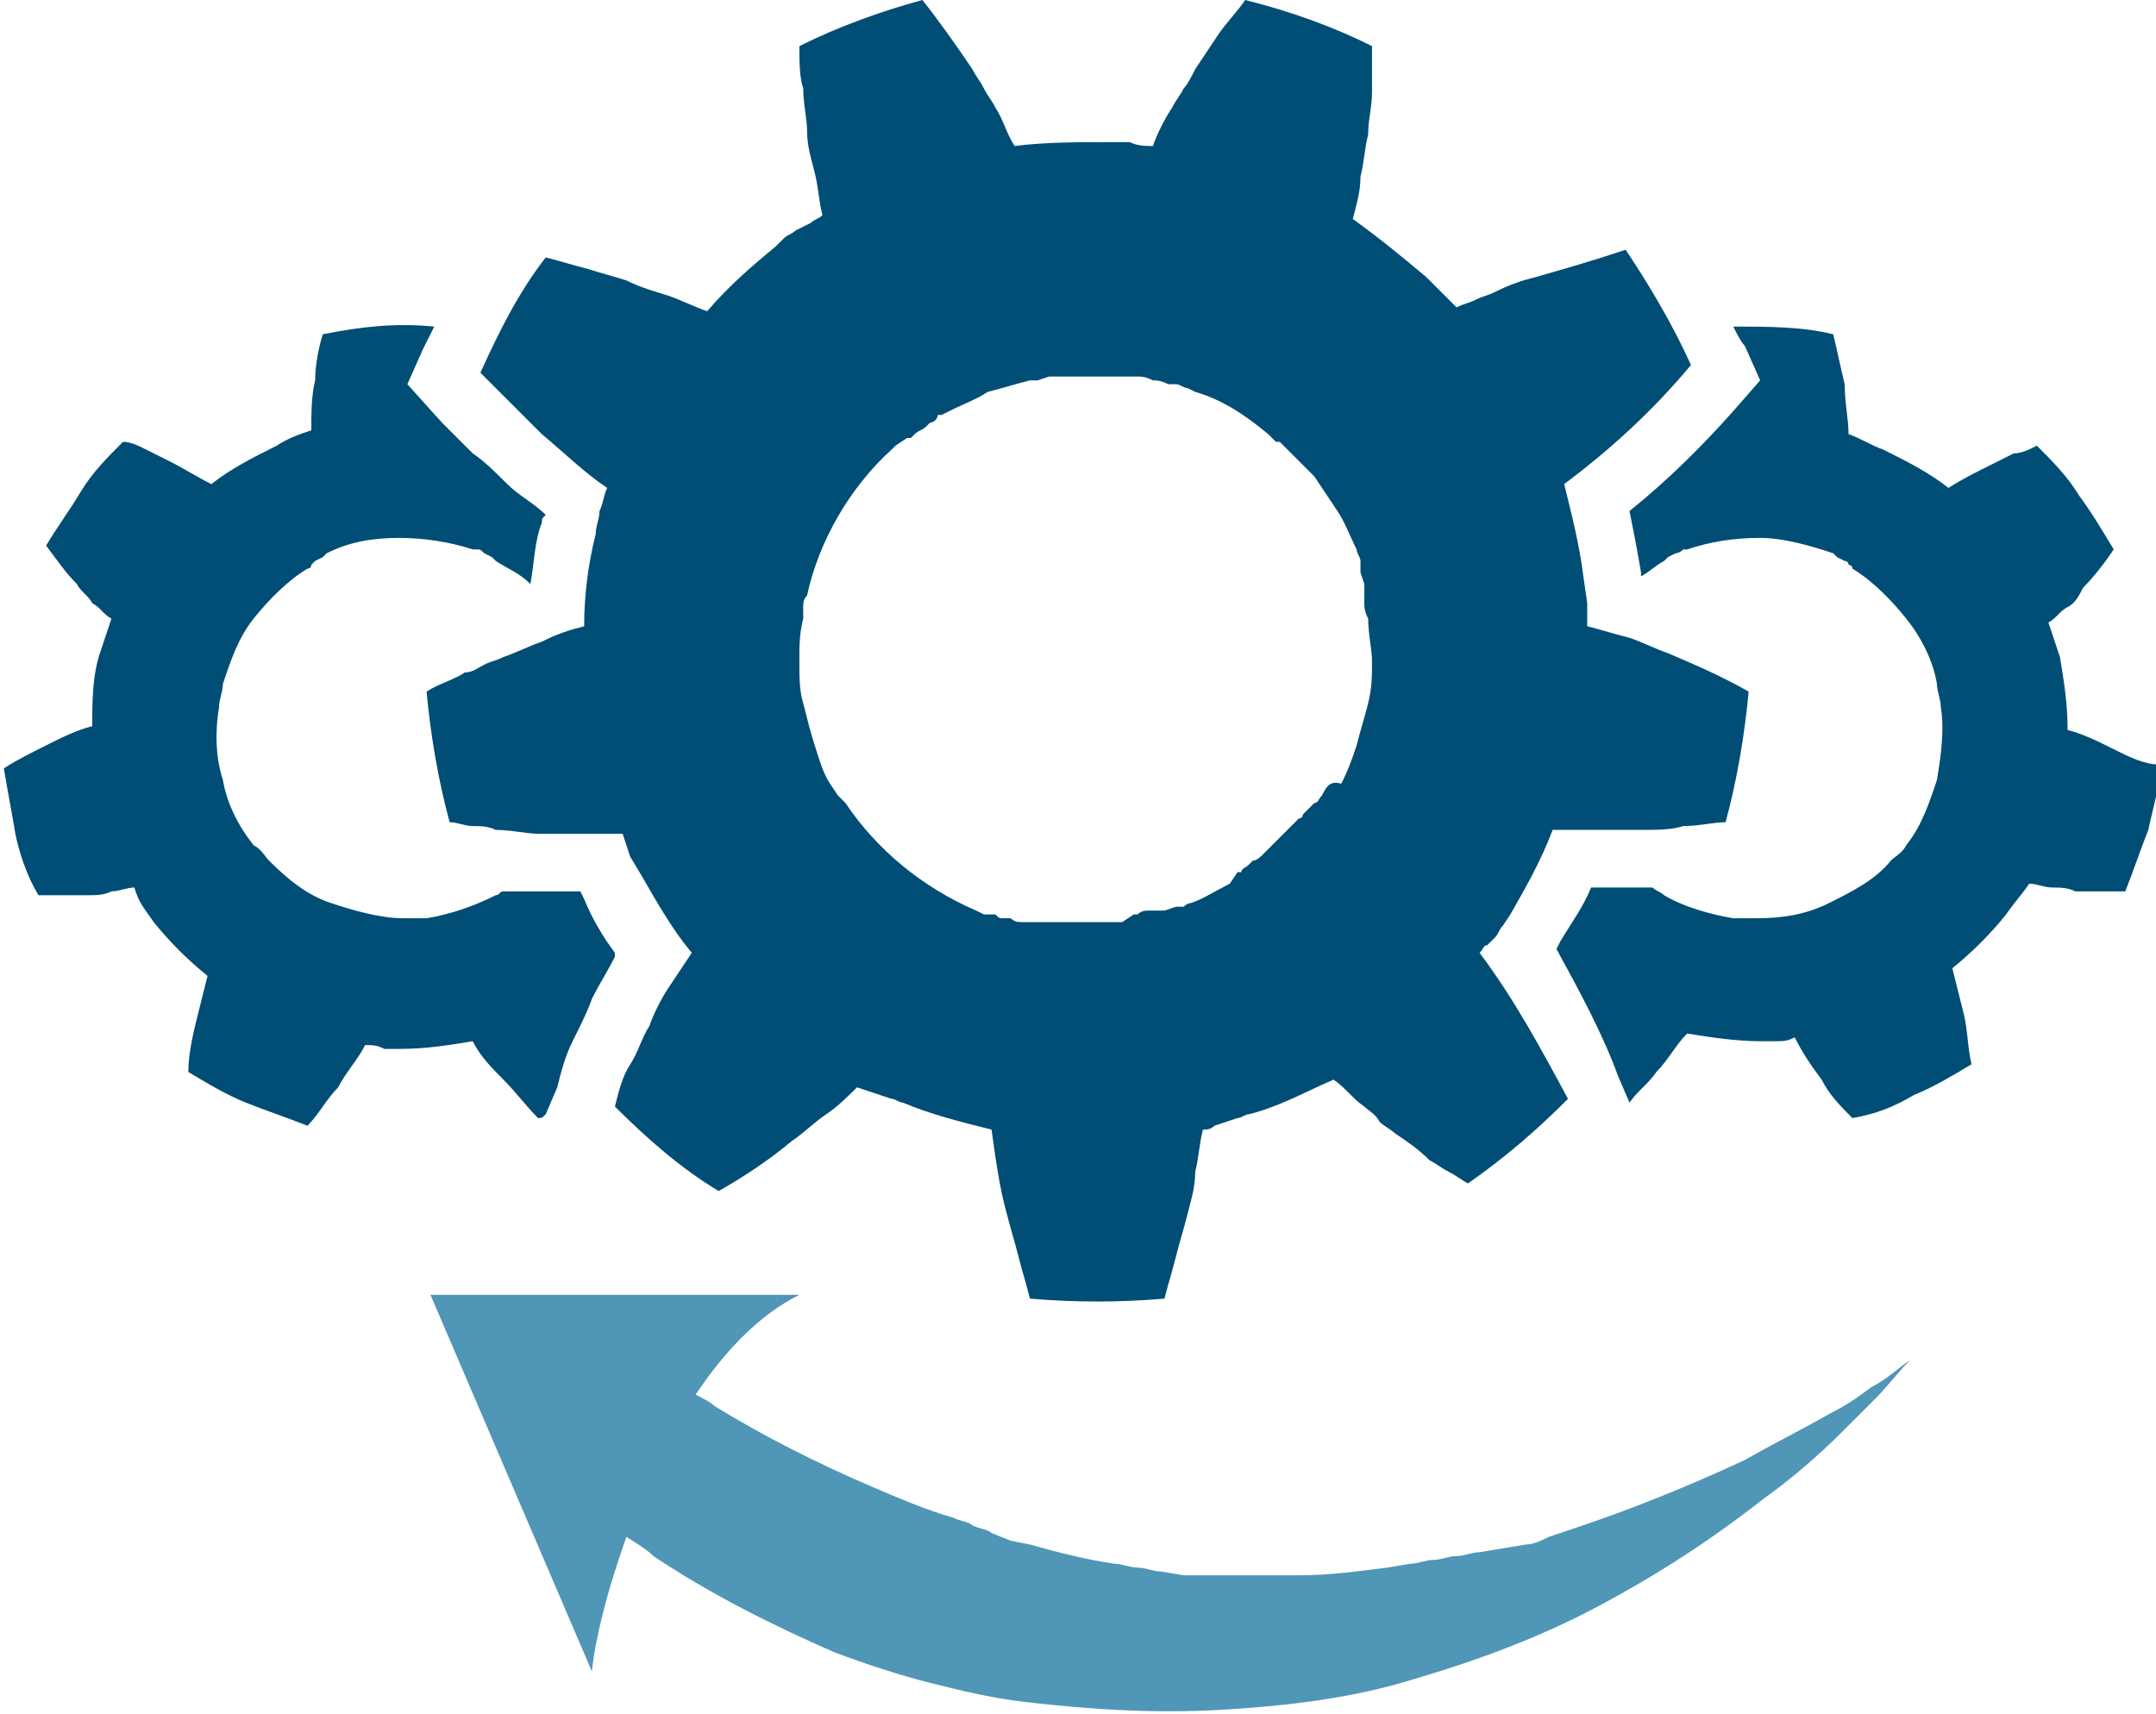
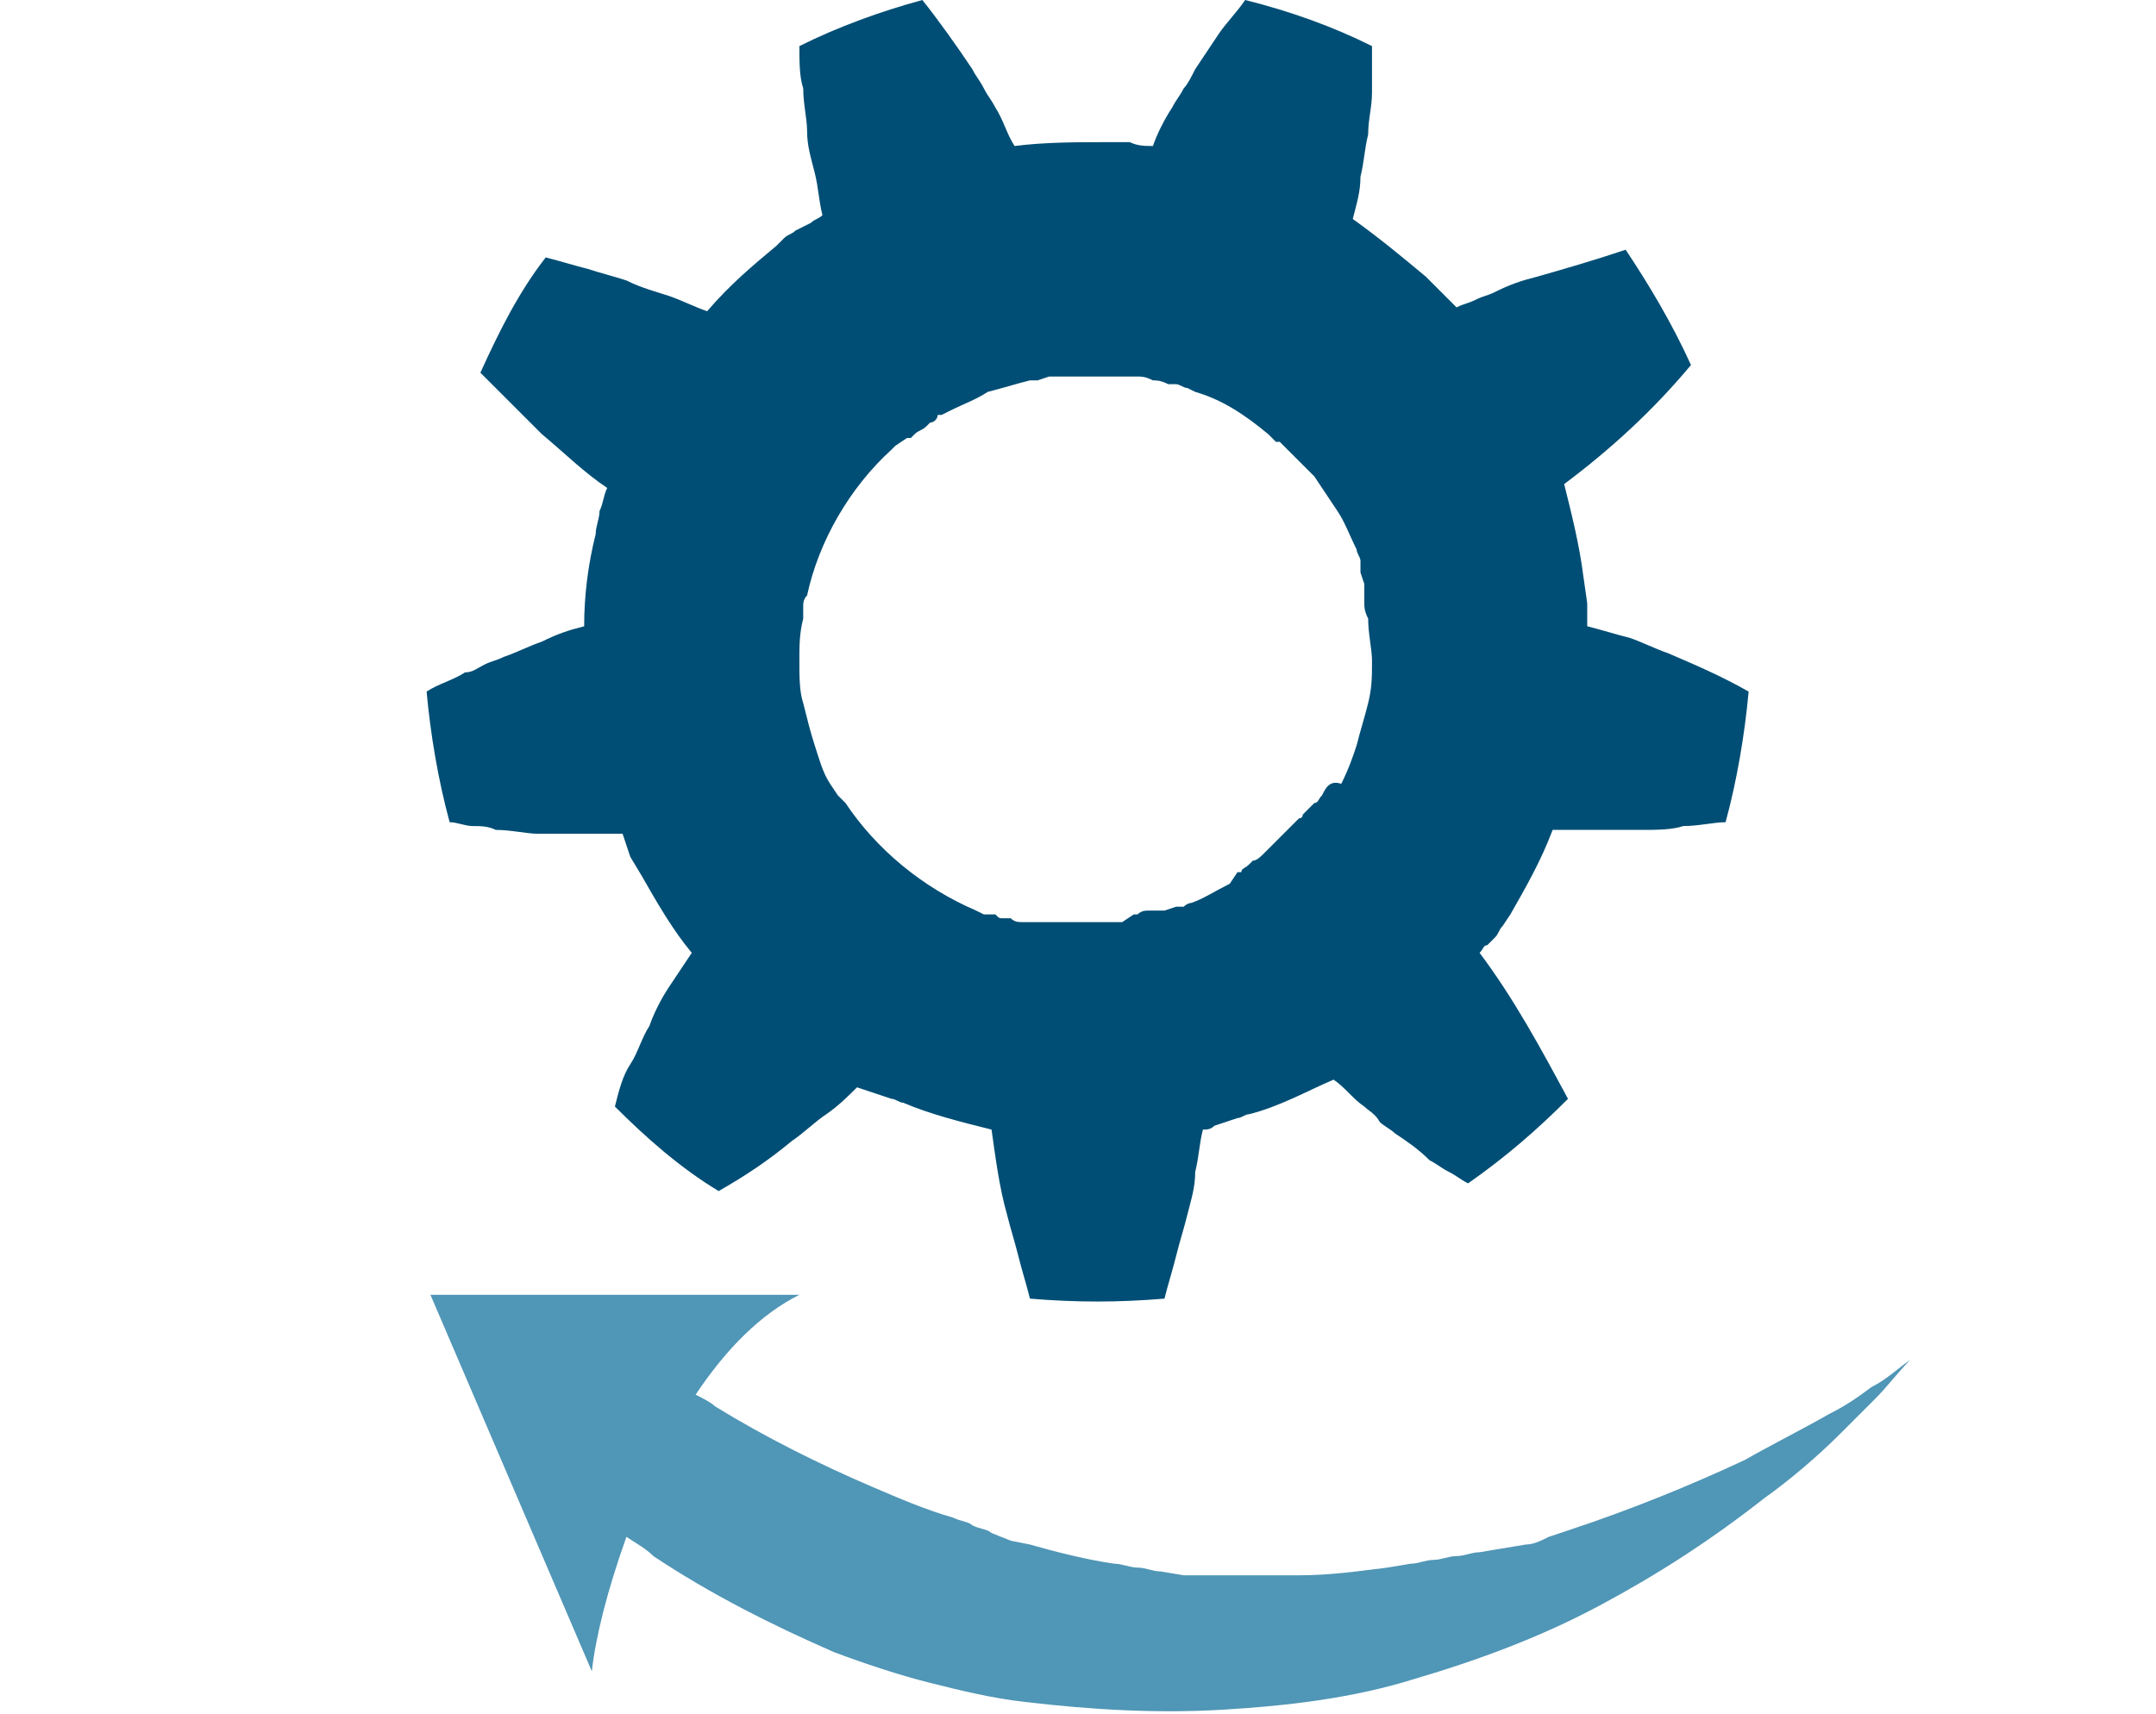
<svg xmlns="http://www.w3.org/2000/svg" version="1.1" id="Layer_1" x="0px" y="0px" viewBox="0 0 56.1 44.6" style="enable-background:new 0 0 56.1 44.6;" xml:space="preserve">
  <style type="text/css">
	.st0{fill:#004E75;}
	.st1{fill:#5096B6;}
</style>
  <g>
    <g id="cogs">
-       <path class="st0" d="M14.9,27.1c0.2-0.4,0.4-0.8,0.5-1.1c0.2-0.4,0.4-0.7,0.6-1.1c0,0,0-0.1,0-0.1c-0.3-0.4-0.6-0.9-0.8-1.4l0,0    l-0.1-0.2c-0.4,0-0.9,0-1.3,0l0,0c-0.2,0-0.5,0-0.7,0c-0.1,0-0.1,0.1-0.2,0.1c-0.6,0.3-1.2,0.5-1.8,0.6c-0.2,0-0.4,0-0.6,0l0,0    c-0.6,0-1.3-0.2-1.9-0.4C8,23.3,7.5,22.9,7,22.4l0,0c-0.1-0.1-0.2-0.3-0.4-0.4c-0.4-0.5-0.7-1.1-0.8-1.7c-0.2-0.6-0.2-1.3-0.1-1.9    l0,0c0-0.2,0.1-0.4,0.1-0.6c0.2-0.6,0.4-1.2,0.8-1.7c0.4-0.5,0.9-1,1.4-1.3c0,0,0.1,0,0.1-0.1c0,0,0.1-0.1,0.1-0.1l0.2-0.1    l0.1-0.1c0.6-0.3,1.2-0.4,1.9-0.4c0.6,0,1.3,0.1,1.9,0.3c0,0,0.1,0,0.1,0c0.1,0,0.1,0,0.2,0.1l0.2,0.1l0.1,0.1    c0.3,0.2,0.6,0.3,0.9,0.6c0.1-0.5,0.1-1.1,0.3-1.6l0,0c0-0.1,0-0.1,0.1-0.2c-0.3-0.3-0.7-0.5-1-0.8l0,0c-0.3-0.3-0.6-0.6-0.9-0.8    c-0.1-0.1-0.3-0.3-0.4-0.4l0,0L11.5,11l-0.9-1L11,9.1c0.1-0.2,0.2-0.4,0.3-0.6c-1-0.1-1.9,0-2.9,0.2C8.3,9,8.2,9.5,8.2,9.9    c-0.1,0.4-0.1,0.9-0.1,1.3c-0.3,0.1-0.6,0.2-0.9,0.4c-0.6,0.3-1.2,0.6-1.7,1c-0.4-0.2-0.7-0.4-1.1-0.6c-0.2-0.1-0.4-0.2-0.6-0.3    c-0.2-0.1-0.4-0.2-0.6-0.2c-0.4,0.4-0.8,0.8-1.1,1.3c-0.3,0.5-0.6,0.9-0.9,1.4c0.3,0.4,0.5,0.7,0.8,1c0.1,0.2,0.3,0.3,0.4,0.5    c0.2,0.1,0.3,0.3,0.5,0.4c-0.1,0.3-0.2,0.6-0.3,0.9c-0.2,0.6-0.2,1.3-0.2,1.9c-0.4,0.1-0.8,0.3-1.2,0.5c-0.4,0.2-0.8,0.4-1.1,0.6    c0.1,0.6,0.2,1.1,0.3,1.7c0.1,0.5,0.3,1.1,0.6,1.6c0.4,0,0.9,0,1.3,0c0.2,0,0.4,0,0.6-0.1c0.2,0,0.4-0.1,0.6-0.1    C3.6,23.5,3.8,23.7,4,24c0.4,0.5,0.9,1,1.4,1.4c-0.1,0.4-0.2,0.8-0.3,1.2c-0.1,0.4-0.2,0.9-0.2,1.3c0.5,0.3,1,0.6,1.5,0.8    c0.5,0.2,1.1,0.4,1.6,0.6c0.3-0.3,0.5-0.7,0.8-1c0.2-0.4,0.5-0.7,0.7-1.1c0.2,0,0.3,0,0.5,0.1l0.2,0l0.2,0c0.7,0,1.3-0.1,1.9-0.2    c0.2,0.4,0.5,0.7,0.8,1c0.3,0.3,0.6,0.7,0.9,1c0.1,0,0.1,0,0.2-0.1l0.3-0.7C14.6,27.9,14.7,27.5,14.9,27.1z" />
-       <path class="st0" d="M55,19.5c-0.4-0.2-0.8-0.4-1.2-0.5c0-0.7-0.1-1.3-0.2-1.9c-0.1-0.3-0.2-0.6-0.3-0.9c0.2-0.1,0.3-0.3,0.5-0.4    c0.2-0.1,0.3-0.3,0.4-0.5c0.3-0.3,0.6-0.7,0.8-1c-0.3-0.5-0.6-1-0.9-1.4c-0.3-0.5-0.7-0.9-1.1-1.3c-0.2,0.1-0.4,0.2-0.6,0.2    c-0.2,0.1-0.4,0.2-0.6,0.3c-0.4,0.2-0.8,0.4-1.1,0.6c-0.5-0.4-1.1-0.7-1.7-1c-0.3-0.1-0.6-0.3-0.9-0.4c0-0.4-0.1-0.8-0.1-1.3    c-0.1-0.4-0.2-0.9-0.3-1.3c-0.8-0.2-1.7-0.2-2.6-0.2c0.1,0.2,0.2,0.4,0.3,0.5l0.4,0.9l-0.7,0.8c-0.8,0.9-1.7,1.8-2.7,2.6    c0.1,0.5,0.2,1,0.3,1.6l0,0l0,0.1c0.2-0.1,0.4-0.3,0.6-0.4l0.1-0.1l0.2-0.1c0,0,0.1,0,0.2-0.1c0,0,0.1,0,0.1,0    c0.6-0.2,1.2-0.3,1.9-0.3c0.6,0,1.3,0.2,1.9,0.4l0.1,0.1l0.2,0.1c0,0,0.1,0,0.1,0.1c0,0,0.1,0,0.1,0.1c0.5,0.3,1,0.8,1.4,1.3    c0.4,0.5,0.7,1.1,0.8,1.7c0,0.2,0.1,0.4,0.1,0.6l0,0c0.1,0.6,0,1.3-0.1,1.9c-0.2,0.6-0.4,1.2-0.8,1.7c-0.1,0.2-0.3,0.3-0.4,0.4    l0,0c-0.4,0.5-1,0.8-1.6,1.1c-0.6,0.3-1.2,0.4-1.9,0.4l0,0c-0.2,0-0.4,0-0.6,0c-0.6-0.1-1.3-0.3-1.8-0.6c-0.1-0.1-0.2-0.1-0.3-0.2    c-0.1,0-0.2,0-0.3,0c-0.4,0-0.8,0-1.2,0c0,0-0.1,0-0.1,0c-0.2,0.5-0.5,0.9-0.8,1.4l0,0l-0.1,0.2c0.6,1.1,1.2,2.2,1.6,3.3l0.3,0.7    c0.2-0.3,0.5-0.5,0.7-0.8c0.3-0.3,0.5-0.7,0.8-1c0.6,0.1,1.3,0.2,1.9,0.2l0.2,0l0.2,0c0.2,0,0.3,0,0.5-0.1    c0.2,0.4,0.4,0.7,0.7,1.1c0.2,0.4,0.5,0.7,0.8,1c0.6-0.1,1.1-0.3,1.6-0.6c0.5-0.2,1-0.5,1.5-0.8c-0.1-0.4-0.1-0.9-0.2-1.3    c-0.1-0.4-0.2-0.8-0.3-1.2c0.5-0.4,1-0.9,1.4-1.4c0.2-0.3,0.4-0.5,0.6-0.8c0.2,0,0.4,0.1,0.6,0.1c0.2,0,0.4,0,0.6,0.1    c0.4,0,0.9,0,1.3,0c0.2-0.5,0.4-1.1,0.6-1.6c0.1-0.5,0.3-1.1,0.3-1.7C55.8,19.9,55.4,19.7,55,19.5z" />
      <path class="st0" d="M38.5,24.8c0.1-0.1,0.1-0.2,0.2-0.2l0.2-0.2c0.1-0.1,0.1-0.2,0.2-0.3l0.2-0.3c0.4-0.7,0.8-1.4,1.1-2.2    c0.2,0,0.4,0,0.6,0c0.2,0,0.4,0,0.6,0c0.4,0,0.7,0,1.1,0c0.4,0,0.8,0,1.1-0.1c0.4,0,0.8-0.1,1.1-0.1c0.3-1.1,0.5-2.3,0.6-3.4    c-0.7-0.4-1.4-0.7-2.1-1c-0.3-0.1-0.7-0.3-1-0.4c-0.4-0.1-0.7-0.2-1.1-0.3c0-0.2,0-0.4,0-0.6L41.2,15c-0.1-0.8-0.3-1.6-0.5-2.4    c1.2-0.9,2.3-1.9,3.3-3.1c-0.5-1.1-1.1-2.1-1.7-3C41.4,6.8,40.7,7,40,7.2c-0.4,0.1-0.7,0.2-1.1,0.4c-0.2,0.1-0.3,0.1-0.5,0.2    c-0.2,0.1-0.3,0.1-0.5,0.2l-0.2-0.2l-0.1-0.1c0,0-0.1-0.1-0.1-0.1l-0.2-0.2c-0.1-0.1-0.1-0.1-0.2-0.2c-0.6-0.5-1.2-1-1.9-1.5    c0.1-0.4,0.2-0.7,0.2-1.1c0.1-0.4,0.1-0.7,0.2-1.1c0-0.4,0.1-0.7,0.1-1.1c0-0.2,0-0.4,0-0.6c0-0.2,0-0.4,0-0.6    c-1-0.5-2.1-0.9-3.3-1.2c-0.2,0.3-0.5,0.6-0.7,0.9c-0.2,0.3-0.4,0.6-0.6,0.9C31,2,30.9,2.2,30.8,2.3c-0.1,0.2-0.2,0.3-0.3,0.5    c-0.2,0.3-0.4,0.7-0.5,1c-0.2,0-0.4,0-0.6-0.1c-0.1,0-0.2,0-0.3,0l-0.3,0c-0.8,0-1.6,0-2.4,0.1c-0.2-0.3-0.3-0.7-0.5-1    c-0.1-0.2-0.2-0.3-0.3-0.5c-0.1-0.2-0.2-0.3-0.3-0.5c-0.4-0.6-0.9-1.3-1.3-1.8c-1.1,0.3-2.2,0.7-3.2,1.2c0,0.4,0,0.8,0.1,1.1    c0,0.4,0.1,0.8,0.1,1.1c0,0.4,0.1,0.7,0.2,1.1c0.1,0.4,0.1,0.7,0.2,1.1c-0.1,0.1-0.2,0.1-0.3,0.2L20.7,6c-0.1,0.1-0.2,0.1-0.3,0.2    l-0.2,0.2c-0.6,0.5-1.2,1-1.8,1.7c-0.3-0.1-0.7-0.3-1-0.4c-0.3-0.1-0.7-0.2-1.1-0.4C16,7.2,15.6,7.1,15.3,7    c-0.4-0.1-0.7-0.2-1.1-0.3c-0.7,0.9-1.2,1.9-1.7,3l0.2,0.2l0.2,0.2c0.1,0.1,0.3,0.3,0.4,0.4c0.3,0.3,0.5,0.5,0.8,0.8    c0.6,0.5,1.1,1,1.7,1.4c-0.1,0.2-0.1,0.4-0.2,0.6c0,0.2-0.1,0.4-0.1,0.6c-0.2,0.8-0.3,1.6-0.3,2.4c-0.4,0.1-0.7,0.2-1.1,0.4    c-0.3,0.1-0.7,0.3-1,0.4c-0.2,0.1-0.3,0.1-0.5,0.2c-0.2,0.1-0.3,0.2-0.5,0.2c-0.3,0.2-0.7,0.3-1,0.5c0.1,1.1,0.3,2.3,0.6,3.4    c0.2,0,0.4,0.1,0.6,0.1c0.2,0,0.4,0,0.6,0.1c0.4,0,0.8,0.1,1.1,0.1c0.8,0,1.5,0,2.2,0l0.2,0.6l0.3,0.5c0.4,0.7,0.8,1.4,1.3,2    c-0.2,0.3-0.4,0.6-0.6,0.9c-0.2,0.3-0.4,0.7-0.5,1c-0.2,0.3-0.3,0.7-0.5,1c-0.2,0.3-0.3,0.7-0.4,1.1c0.8,0.8,1.7,1.6,2.7,2.2    c0.7-0.4,1.3-0.8,1.9-1.3c0.3-0.2,0.6-0.5,0.9-0.7c0.3-0.2,0.6-0.5,0.8-0.7l0.3,0.1l0.3,0.1l0.3,0.1c0.1,0,0.2,0.1,0.3,0.1    c0.7,0.3,1.5,0.5,2.3,0.7c0.1,0.7,0.2,1.5,0.4,2.2c0.1,0.4,0.2,0.7,0.3,1.1c0.1,0.4,0.2,0.7,0.3,1.1c1.2,0.1,2.3,0.1,3.5,0    c0.1-0.4,0.2-0.7,0.3-1.1c0.1-0.4,0.2-0.7,0.3-1.1c0.1-0.4,0.2-0.7,0.2-1.1c0.1-0.4,0.1-0.7,0.2-1.1c0.1,0,0.2,0,0.3-0.1l0.3-0.1    l0.3-0.1c0.1,0,0.2-0.1,0.3-0.1c0.8-0.2,1.5-0.6,2.2-0.9c0.3,0.2,0.5,0.5,0.8,0.7c0.1,0.1,0.3,0.2,0.4,0.4    c0.1,0.1,0.3,0.2,0.4,0.3c0.3,0.2,0.6,0.4,0.9,0.7c0.2,0.1,0.3,0.2,0.5,0.3c0.2,0.1,0.3,0.2,0.5,0.3c1-0.7,1.8-1.4,2.6-2.2    C40.1,27.3,39.4,26,38.5,24.8z M34.4,20.7c-0.1,0.1-0.1,0.2-0.2,0.2l-0.2,0.2l0,0c0,0-0.1,0.1-0.1,0.1c0,0,0,0.1-0.1,0.1l-0.1,0.1    c0,0,0,0,0,0c0,0,0,0,0,0c0,0-0.1,0.1-0.1,0.1c0,0-0.1,0.1-0.1,0.1c-0.1,0.1-0.1,0.1-0.2,0.2c0,0-0.1,0.1-0.1,0.1    c0,0-0.1,0.1-0.1,0.1l0,0c0,0-0.1,0.1-0.1,0.1l-0.1,0.1c-0.1,0.1-0.2,0.2-0.3,0.2c0,0-0.1,0.1-0.1,0.1c-0.1,0.1-0.2,0.1-0.2,0.2    l0,0c0,0,0,0-0.1,0L32,23c-0.4,0.2-0.7,0.4-1,0.5l0,0c0,0-0.1,0-0.2,0.1c0,0-0.1,0-0.1,0c0,0,0,0-0.1,0c0,0,0,0,0,0l-0.3,0.1    c0,0,0,0-0.1,0c0,0,0,0-0.1,0c0,0-0.1,0-0.1,0c0,0-0.1,0-0.1,0c-0.1,0-0.2,0-0.3,0.1l-0.1,0L29.2,24l0,0c0,0,0,0,0,0    c0,0,0,0-0.1,0c0,0,0,0,0,0l-0.3,0c-0.1,0-0.1,0-0.2,0c-0.1,0-0.2,0-0.4,0l0,0c-0.1,0-0.2,0-0.4,0c-0.1,0-0.1,0-0.2,0    c-0.1,0-0.2,0-0.3,0l-0.1,0c0,0,0,0,0,0c0,0,0,0,0,0L27,24c0,0,0,0-0.1,0c0,0,0,0-0.1,0c0,0-0.1,0-0.1,0c0,0-0.1,0-0.1,0    c-0.1,0-0.2,0-0.3-0.1c0,0-0.1,0-0.1,0c0,0-0.1,0-0.1,0l0,0c-0.1,0-0.1,0-0.2-0.1c0,0-0.1,0-0.1,0c0,0-0.1,0-0.1,0    c0,0-0.1,0-0.1,0l-0.2-0.1c-1.4-0.6-2.6-1.6-3.4-2.8c0,0-0.1-0.1-0.1-0.1c0,0-0.1-0.1-0.1-0.1l-0.2-0.3c-0.2-0.3-0.3-0.7-0.4-1    c-0.1-0.3-0.2-0.7-0.3-1.1c-0.1-0.3-0.1-0.7-0.1-1.1c0-0.4,0-0.7,0.1-1.1l0-0.3c0-0.1,0-0.2,0.1-0.3c0.3-1.4,1.1-2.8,2.2-3.8    l0.1-0.1l0.3-0.2c0,0,0,0,0.1,0c0,0,0,0,0.1-0.1l0,0c0.1-0.1,0.2-0.1,0.3-0.2c0,0,0.1-0.1,0.1-0.1c0.1,0,0.2-0.1,0.2-0.2l0.1,0    c0,0,0,0,0,0l0.2-0.1c0.4-0.2,0.7-0.3,1-0.5c0.4-0.1,0.7-0.2,1.1-0.3l0,0c0,0,0,0,0.1,0c0,0,0,0,0.1,0l0.3-0.1c0,0,0,0,0.1,0    l0.3,0l0,0c0,0,0,0,0.1,0l0.2,0c0,0,0.1,0,0.1,0c0,0,0.1,0,0.1,0l0.4,0l0.4,0l0.1,0c0.1,0,0.2,0,0.3,0c0.1,0,0.1,0,0.2,0    c0.1,0,0.2,0,0.4,0.1l0,0c0.1,0,0.2,0,0.4,0.1c0.1,0,0.1,0,0.2,0c0.1,0,0.2,0.1,0.3,0.1l0,0c0,0,0,0,0,0l0.2,0.1    c0.7,0.2,1.3,0.6,1.9,1.1c0,0,0.1,0.1,0.1,0.1c0,0,0.1,0.1,0.1,0.1l0,0c0,0,0,0,0,0c0,0,0,0,0.1,0l0.1,0.1    c0.3,0.3,0.5,0.5,0.8,0.8c0.2,0.3,0.4,0.6,0.6,0.9c0.2,0.3,0.3,0.6,0.5,1c0,0.1,0.1,0.2,0.1,0.3c0,0,0,0.1,0,0.1c0,0,0,0.1,0,0.1    c0,0,0,0,0,0.1c0,0,0,0,0,0l0.1,0.3c0,0,0,0,0,0l0,0.1c0,0.1,0,0.1,0,0.2c0,0.1,0,0.1,0,0.2c0,0.1,0,0.2,0.1,0.4    c0,0.4,0.1,0.8,0.1,1.1c0,0.4,0,0.7-0.1,1.1c-0.1,0.4-0.2,0.7-0.3,1.1c-0.1,0.3-0.2,0.6-0.4,1C34.6,20.3,34.5,20.5,34.4,20.7z" />
    </g>
    <path id="arrow_1_" class="st1" d="M18.1,36.3c0.2,0.1,0.4,0.2,0.5,0.3c1.3,0.8,2.7,1.5,4.1,2.1c0.7,0.3,1.4,0.6,2.1,0.8   c0.2,0.1,0.4,0.1,0.5,0.2c0.2,0.1,0.4,0.1,0.5,0.2l0.5,0.2l0.5,0.1c0.7,0.2,1.5,0.4,2.2,0.5c0.2,0,0.4,0.1,0.6,0.1   c0.2,0,0.4,0.1,0.6,0.1l0.6,0.1l0.6,0l0.3,0c0.1,0,0.2,0,0.3,0l0.6,0c0.2,0,0.4,0,0.6,0l0.3,0l0.3,0c0.8,0,1.5-0.1,2.3-0.2l0.6-0.1   c0.2,0,0.4-0.1,0.6-0.1c0.2,0,0.4-0.1,0.6-0.1c0.2,0,0.4-0.1,0.6-0.1l0.6-0.1l0.6-0.1c0.2,0,0.4-0.1,0.6-0.2l0.3-0.1l0.3-0.1   c1.5-0.5,3-1.1,4.5-1.8c0.7-0.4,1.5-0.8,2.2-1.2c0.4-0.2,0.7-0.4,1.1-0.7c0.4-0.2,0.7-0.5,1-0.7c-0.3,0.3-0.6,0.7-0.9,1   c-0.3,0.3-0.6,0.6-0.9,0.9c-0.6,0.6-1.3,1.2-2,1.7c-1.4,1.1-2.8,2-4.3,2.8c-1.5,0.8-3.1,1.4-4.8,1.9c-1.6,0.5-3.3,0.7-5,0.8   c-1.7,0.1-3.4,0-5.1-0.2c-0.9-0.1-1.7-0.3-2.5-0.5c-0.8-0.2-1.7-0.5-2.5-0.8c-1.6-0.7-3.2-1.5-4.7-2.5c-0.2-0.2-0.4-0.3-0.7-0.5   c-0.5,1.4-0.8,2.6-0.9,3.5l-4.2-9.8c3.2,0,6.4,0,9.6,0C19.8,34.2,18.9,35.1,18.1,36.3z" />
  </g>
</svg>